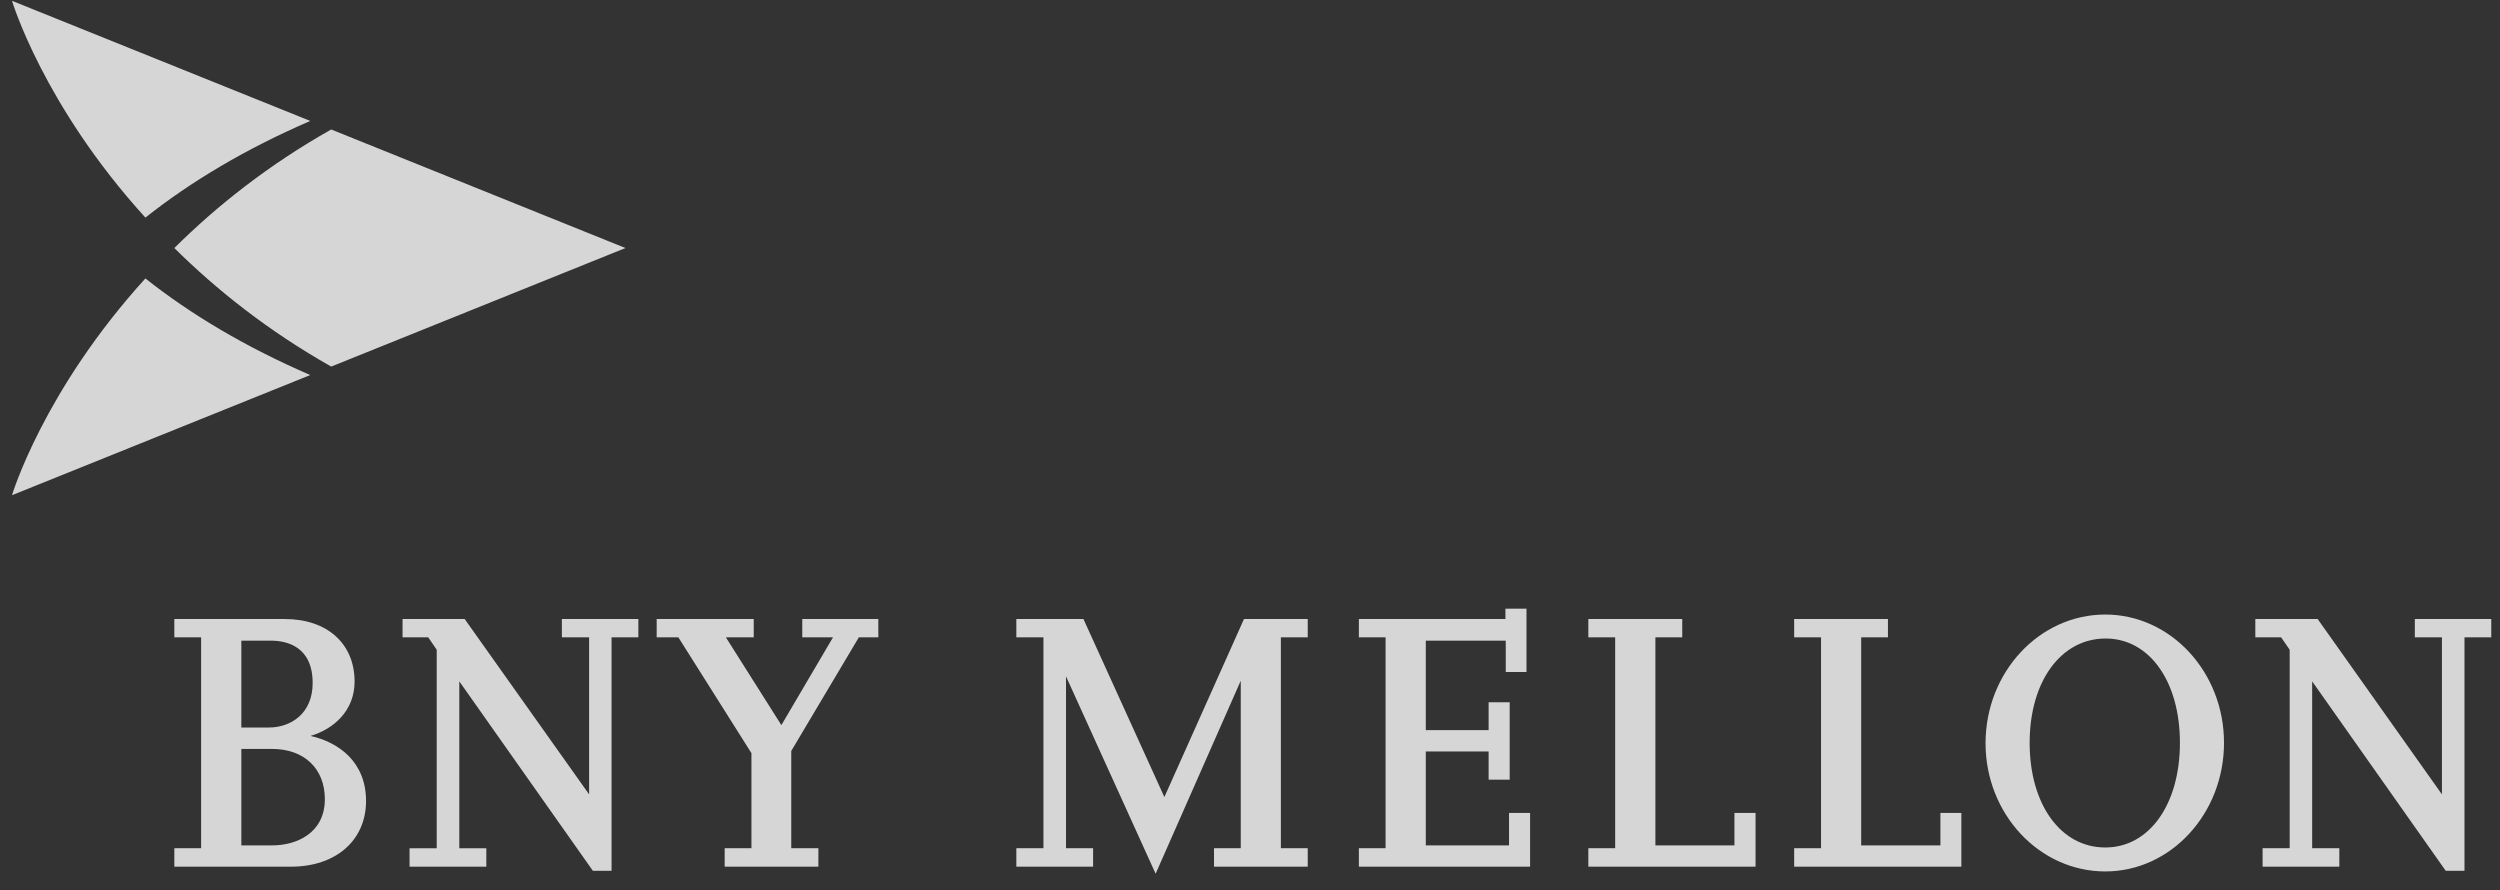
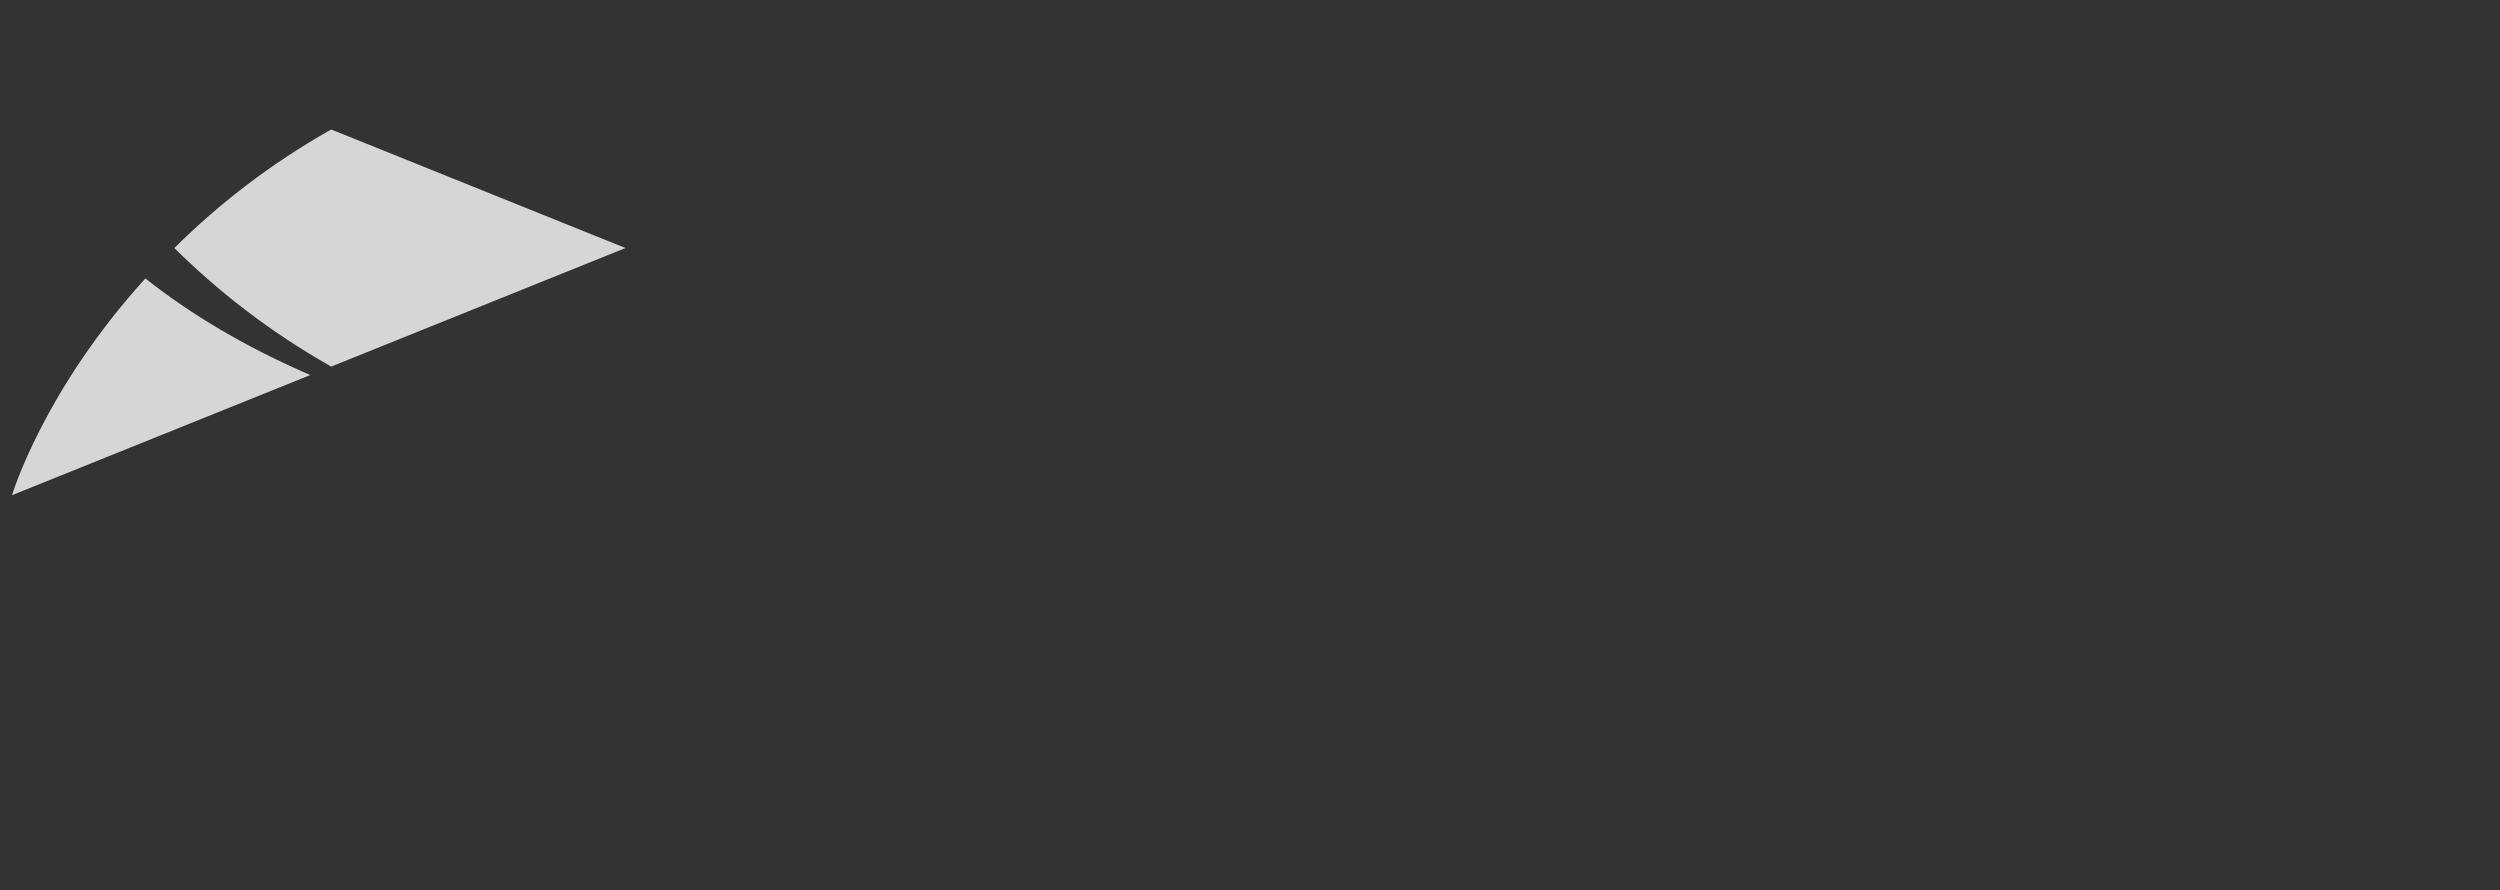
<svg xmlns="http://www.w3.org/2000/svg" width="146" height="52" viewBox="0 0 146 52" fill="none">
  <rect x="0" y="0" width="146" height="52" fill="#333333" stroke="none" />
  <path d="M36.526 14.485L19.342 7.562C15.649 9.644 12.631 12.054 10.181 14.485C12.631 16.912 15.649 19.32 19.342 21.408L36.526 14.485Z" fill="white" fill-opacity="0.8" />
-   <path d="M0.701 0.048C0.701 0.048 2.52 6.143 8.491 12.708C11.138 10.611 14.329 8.701 18.119 7.063L0.701 0.048Z" fill="white" fill-opacity="0.8" />
  <path d="M0.701 28.919C0.701 28.919 2.52 22.828 8.491 16.261C11.138 18.357 14.329 20.263 18.119 21.903L0.701 28.919Z" fill="white" fill-opacity="0.8" />
-   <path d="M88.127 49.371H83.266V43.885H86.935V45.533H88.165V41.014H86.935V42.641H83.266V37.414H87.936V39.245H89.147V35.545H87.917V36.151H79.358V37.22H80.918V49.533H79.358V50.614H89.357V47.474H88.127V49.371ZM141.026 36.151V37.22H142.609V46.391L135.351 36.151H131.711V37.22H133.218L133.717 37.945V49.533H132.136V50.614H136.616V49.533H135.03V39.79L142.831 50.855H143.926V37.22H145.49V36.151H141.026ZM122.947 35.889C119.095 35.889 115.956 39.26 115.956 43.404C115.956 47.533 119.095 50.892 122.947 50.892C126.773 50.892 129.882 47.522 129.882 43.38C129.882 39.249 126.773 35.889 122.947 35.889ZM122.947 49.493C120.344 49.493 118.531 46.978 118.531 43.38C118.531 39.791 120.36 37.289 122.971 37.289C125.524 37.289 127.308 39.791 127.308 43.38C127.308 46.978 125.517 49.493 122.947 49.493ZM67.999 46.548L63.273 36.151H59.354V37.22H60.937V49.533H59.354V50.614H63.837V49.533H62.255V39.499L67.489 51.026L72.46 39.753V49.533H70.898V50.614H76.372V49.533H74.803V37.22H76.372V36.151H72.649L67.999 46.548ZM101.291 49.371H96.675V37.22H98.243V36.151H92.759V37.22H94.326V49.533H92.759V50.614H102.524V47.474H101.291V49.371ZM113.32 49.371H108.693V37.22H110.256V36.151H104.779V37.22H106.349V49.533H104.779V50.614H114.543V47.474H113.32V49.371ZM46.852 37.22H48.648L45.632 42.347L42.391 37.22H44.018V36.151H38.35V37.22H39.616L43.884 43.983V49.533H42.321V50.614H47.794V49.533H46.21V43.855L50.157 37.22H51.294V36.151H46.852V37.22ZM18.132 42.978C19.465 42.588 20.708 41.518 20.708 39.808C20.708 37.585 19.108 36.151 16.625 36.151H10.181V37.22H11.745V49.533H10.181V50.614H16.993C19.622 50.614 21.377 49.074 21.377 46.777C21.377 44.505 19.794 43.351 18.132 42.978ZM14.094 37.414H15.815C16.728 37.414 18.259 37.738 18.259 39.892C18.259 41.683 16.973 42.487 15.701 42.487H14.094V37.414ZM15.892 49.371H14.094V43.737H15.892C17.764 43.737 18.971 44.887 18.971 46.667C18.971 48.659 17.317 49.371 15.892 49.371ZM32.813 37.22H34.404V46.391L27.137 36.151H23.509V37.22H25.009L25.504 37.945V49.538H23.918V50.614H28.401V49.538H26.823V39.79L34.624 50.855H35.715V37.22H37.28V36.151H32.813V37.22Z" fill="white" fill-opacity="0.8" />
</svg>